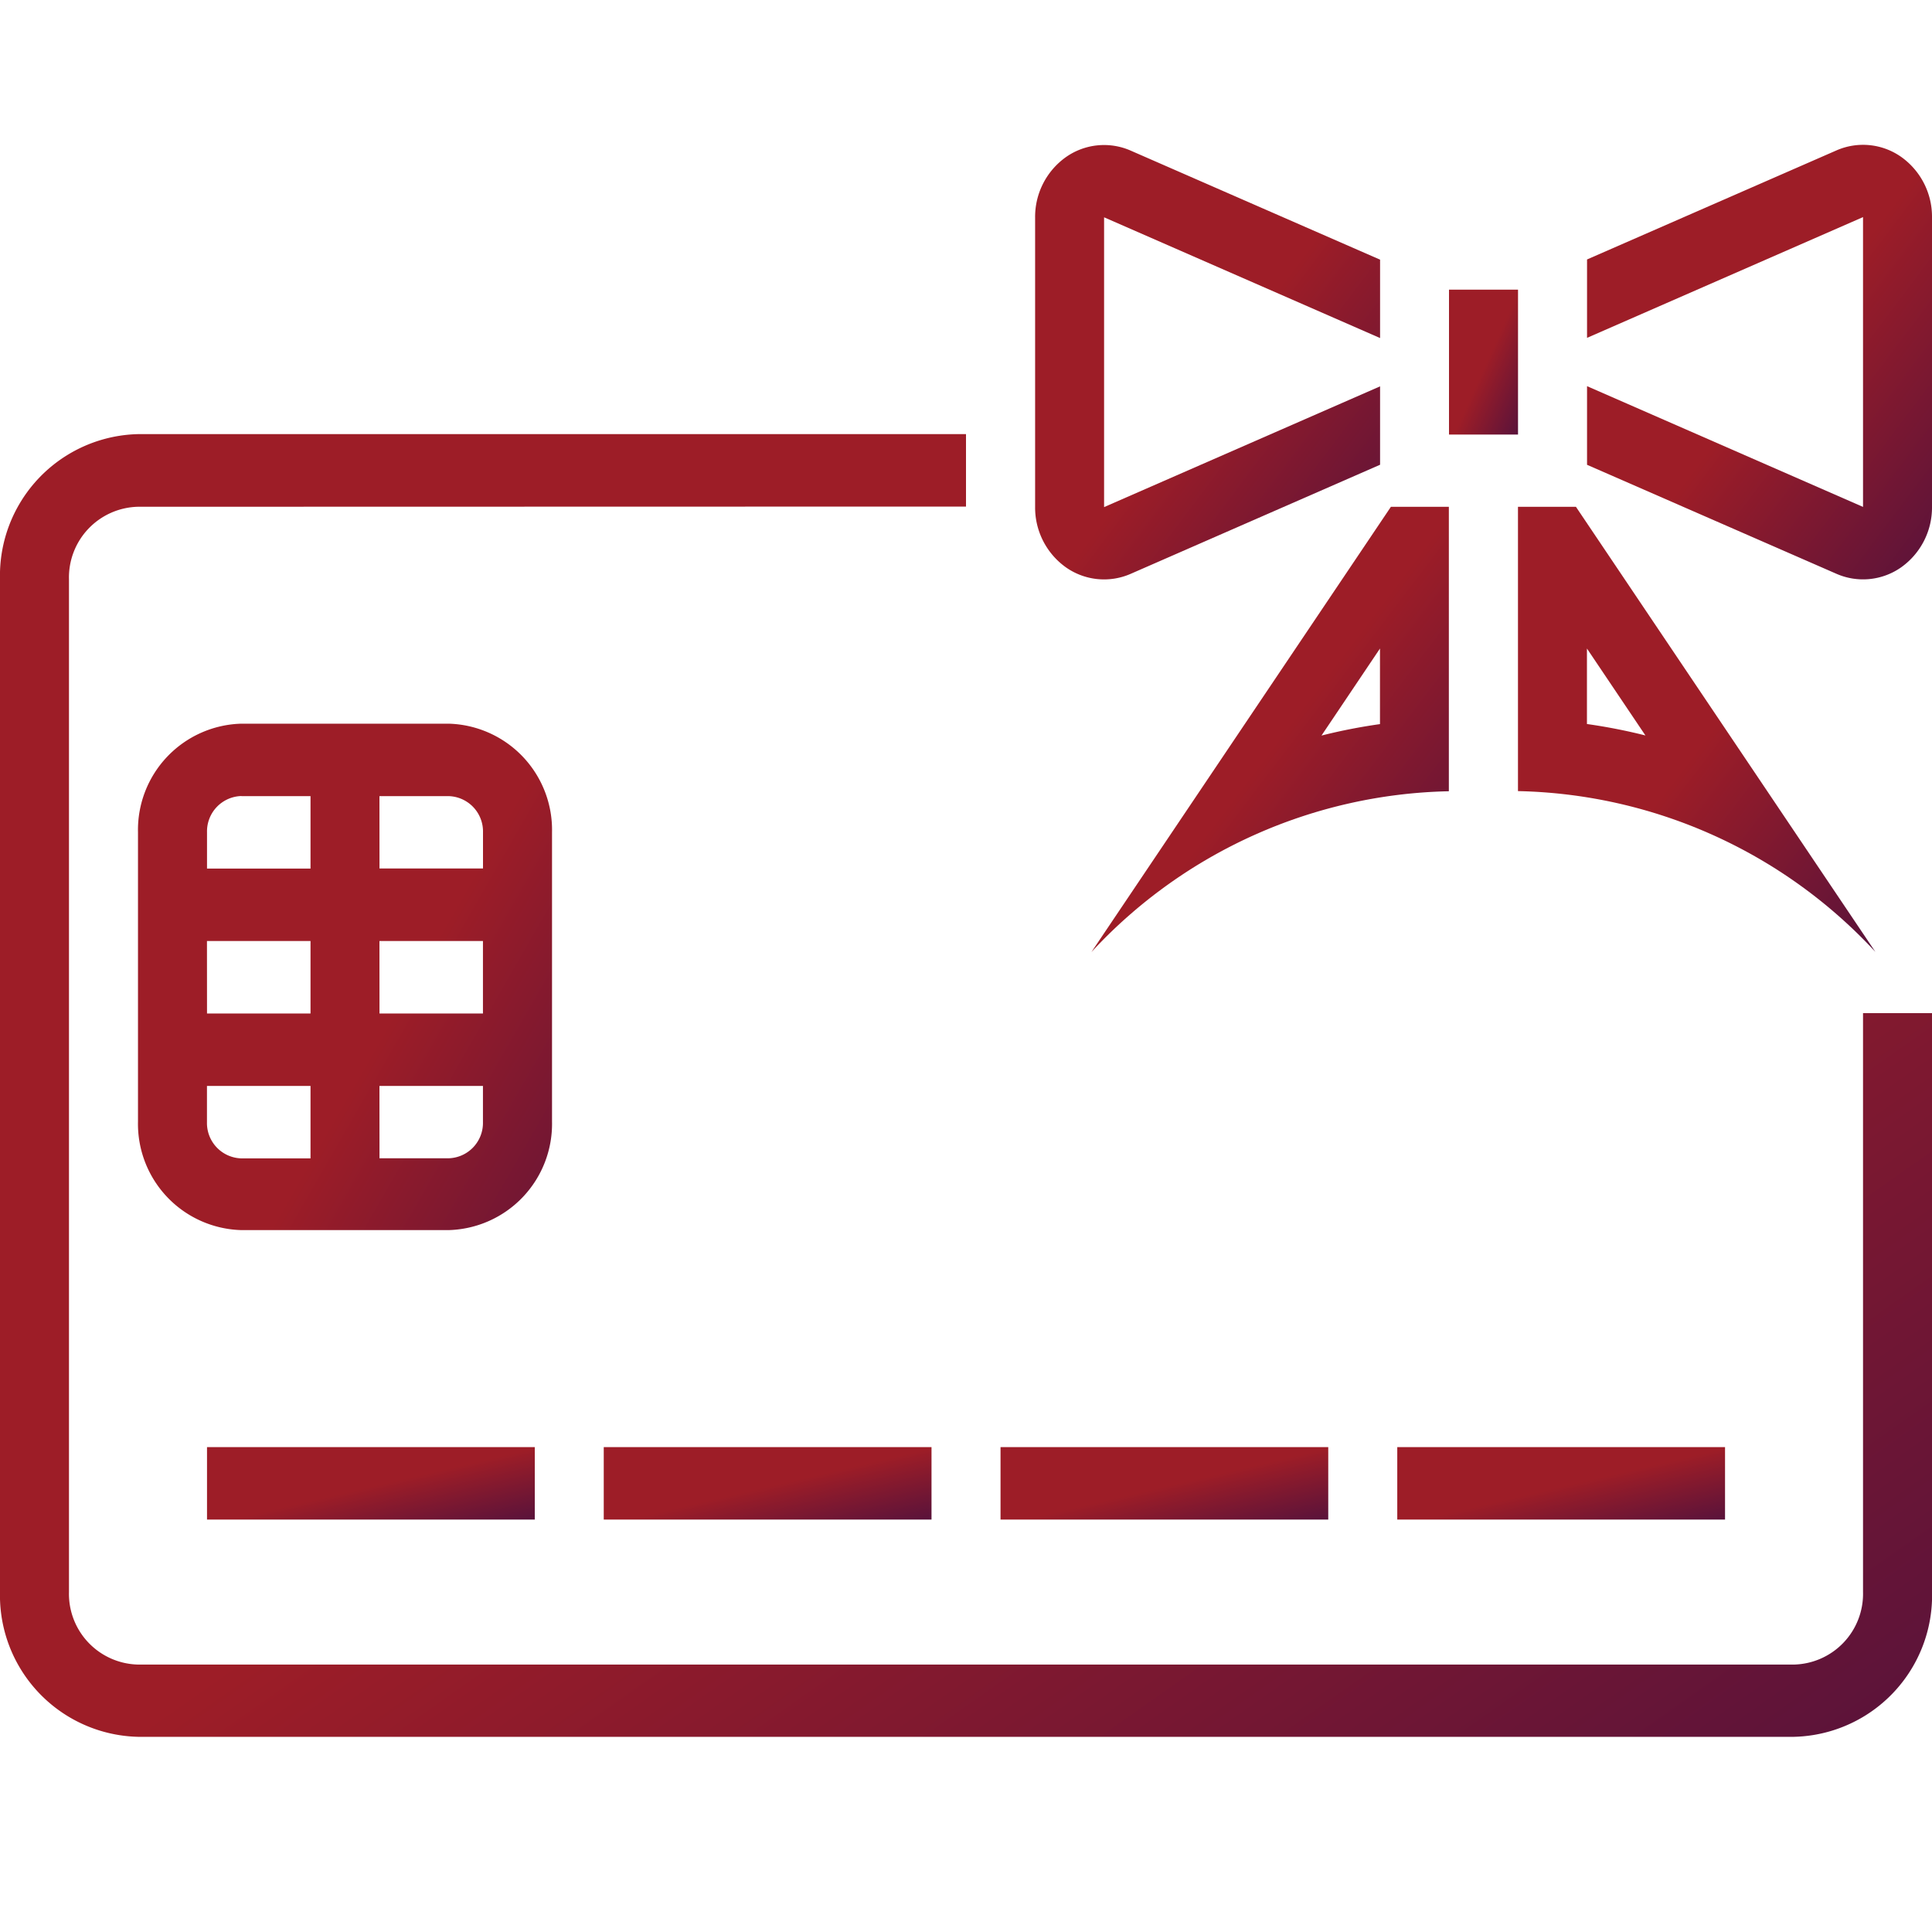
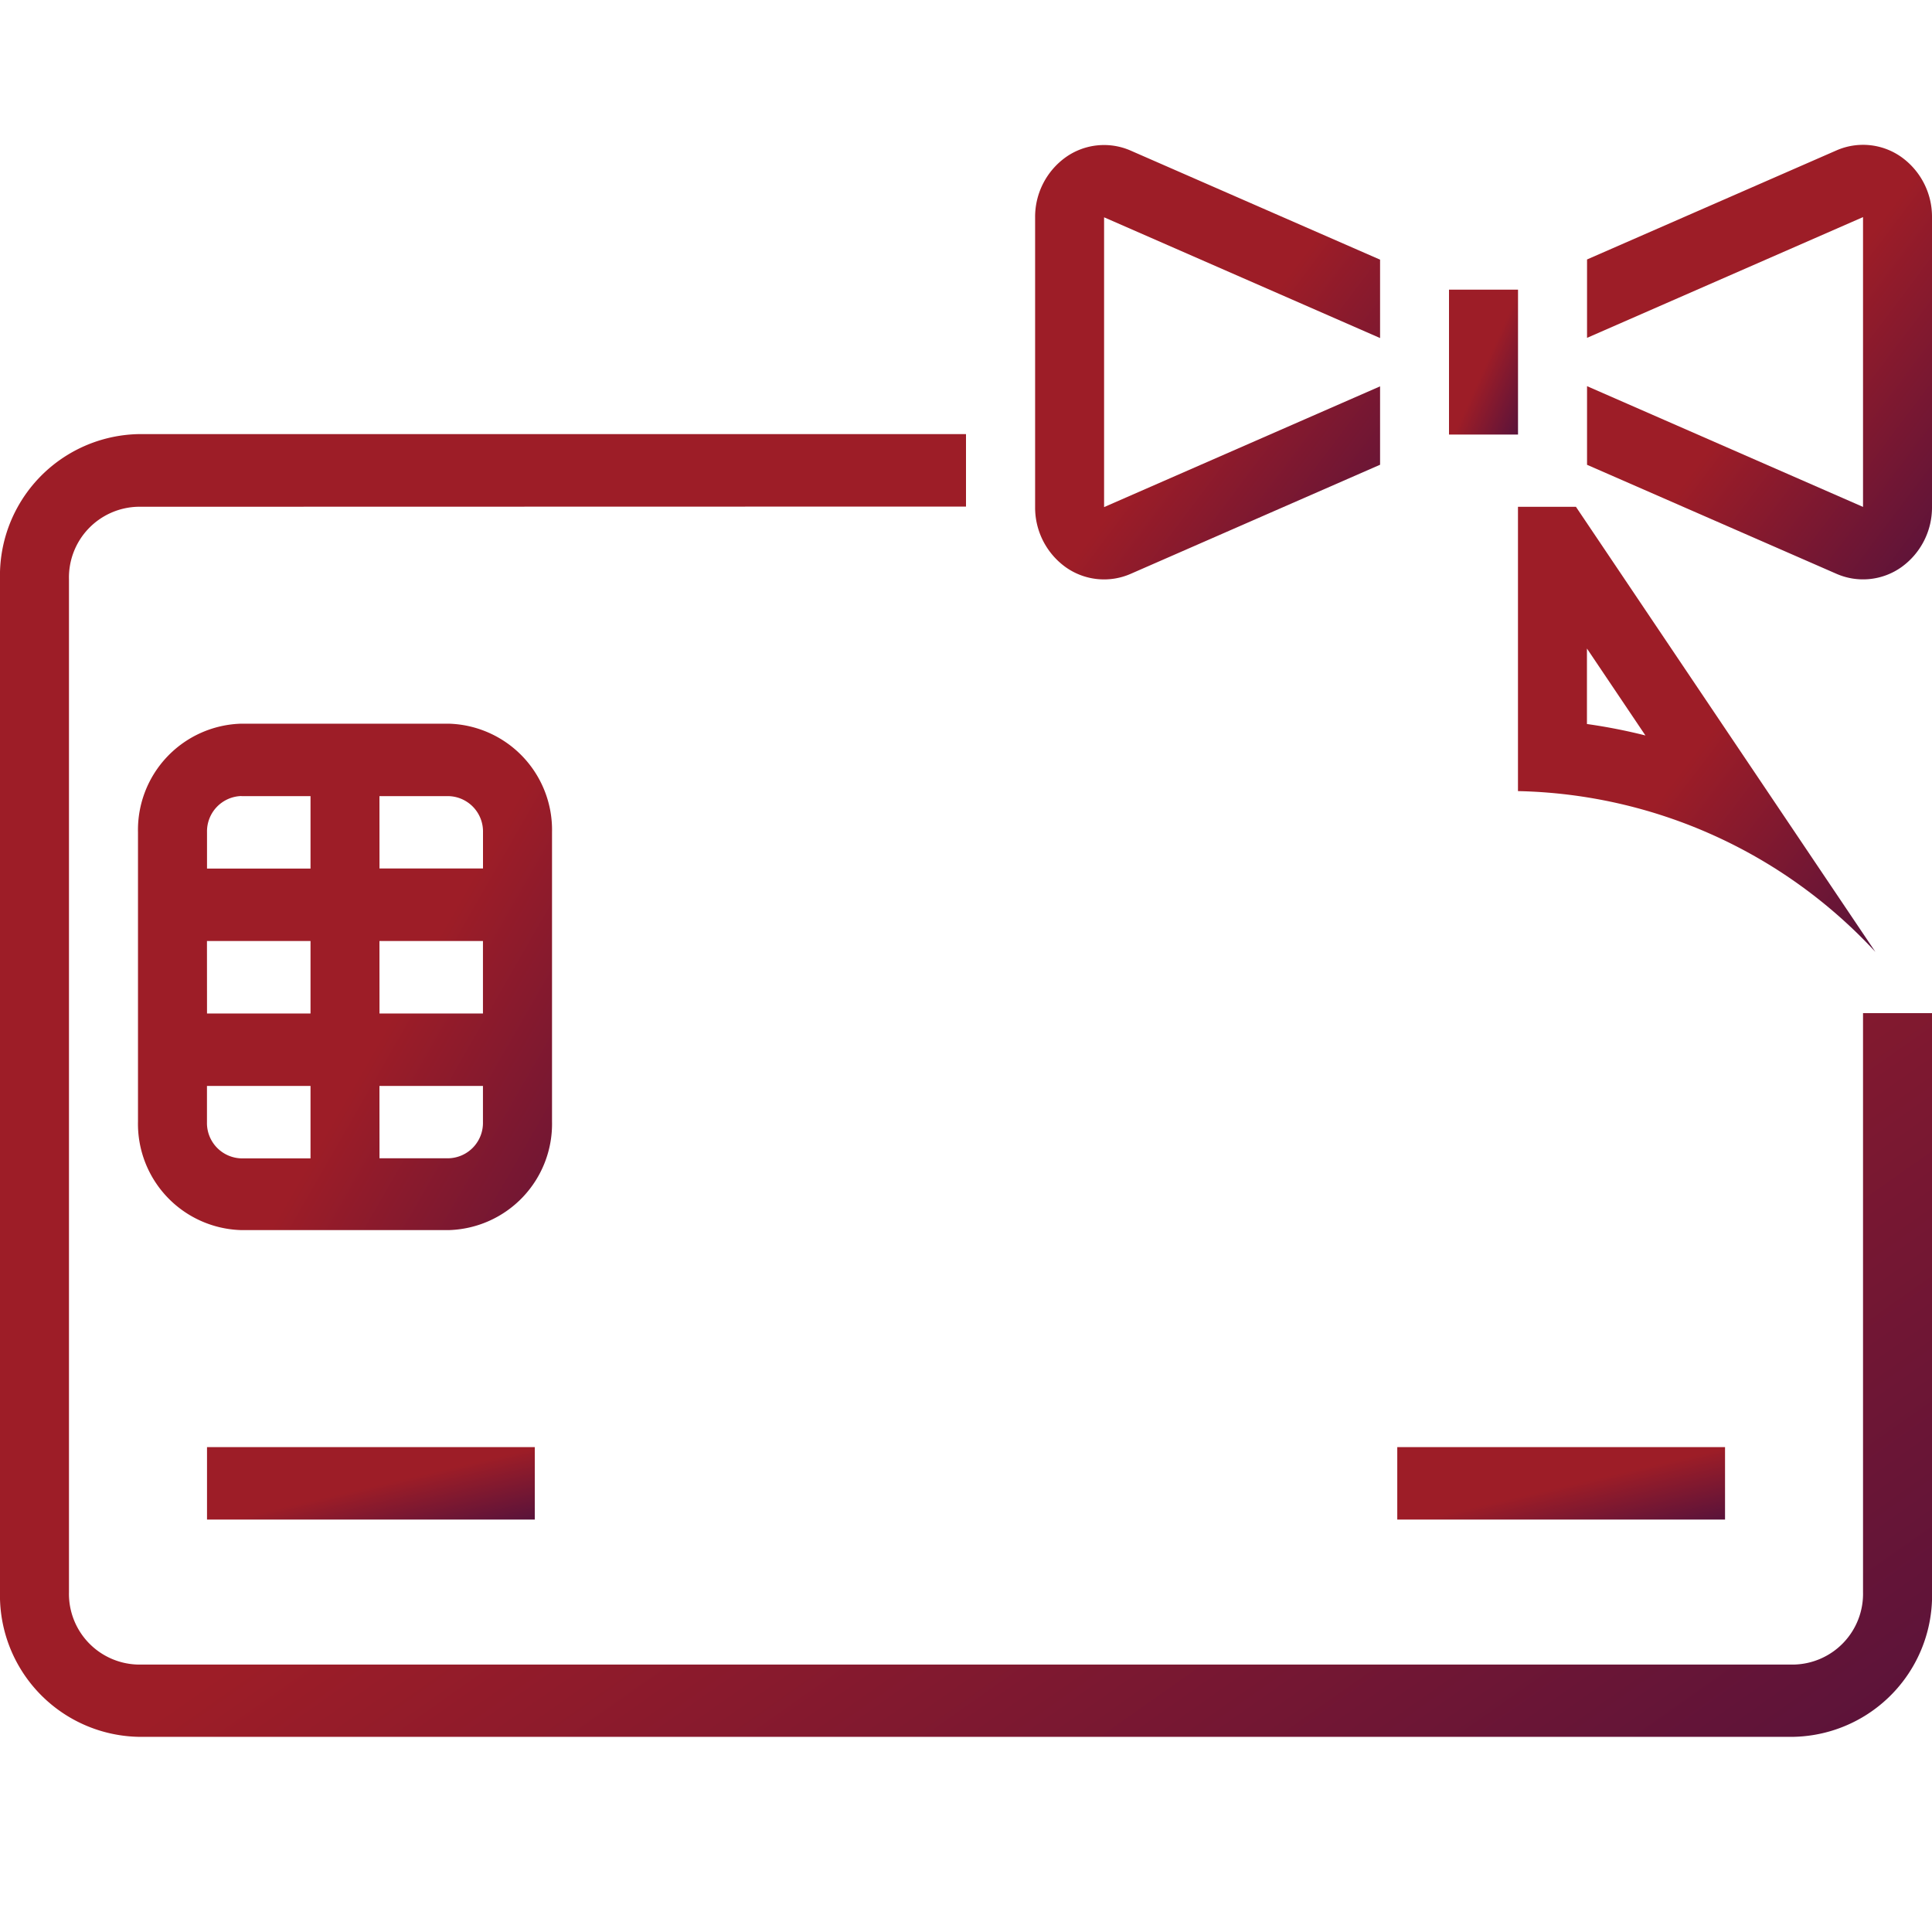
<svg xmlns="http://www.w3.org/2000/svg" width="40" height="40" viewBox="0 0 40 40">
  <defs>
    <linearGradient id="linear-gradient" x1="0.543" y1="0.5" x2="1.071" y2="1" gradientUnits="objectBoundingBox">
      <stop offset="0" stop-color="#9d1d27" />
      <stop offset="1" stop-color="#54123c" />
    </linearGradient>
  </defs>
  <g id="Section_3_icon_3" data-name="Section 3 icon 3" transform="translate(-0.529 1.941)">
    <g id="Group_614" data-name="Group 614" transform="translate(0.529 1.058)">
      <path id="Path_315" data-name="Path 315" d="M7.514,290.121v3H6.085v-3Z" transform="translate(23.915 -287.123)" fill="url(#linear-gradient)" />
      <path id="Path_316" data-name="Path 316" d="M6.615,294.588l5.714,2.5v-6l-5.714,2.5v-1.623l5.164-2.258a1.372,1.372,0,0,1,1.342.136,1.518,1.518,0,0,1,.636,1.247v6a1.519,1.519,0,0,1-.636,1.247,1.372,1.372,0,0,1-1.342.136l-5.164-2.257Z" transform="translate(26.243 -289.592)" fill="url(#linear-gradient)" />
      <path id="Path_317" data-name="Path 317" d="M4.5,297.088a1.519,1.519,0,0,0,.636,1.247,1.373,1.373,0,0,0,1.342.136l5.164-2.259v-1.623l-5.714,2.5v-6l5.714,2.5v-1.623l-5.164-2.258a1.372,1.372,0,0,0-1.342.136A1.518,1.518,0,0,0,4.5,291.09Z" transform="translate(16.931 -289.589)" fill="url(#linear-gradient)" />
-       <path id="Path_318" data-name="Path 318" d="M10.914,2.382,4.714,11.6a10.37,10.37,0,0,1,7.4-3.329V2.382Zm-.226,2.934V6.881a11.53,11.53,0,0,0-1.211.237Z" transform="translate(17.883 5.112)" fill="url(#linear-gradient)" />
      <path id="Path_319" data-name="Path 319" d="M6.35,2.382V8.268a10.37,10.37,0,0,1,7.4,3.329l-6.2-9.215ZM7.778,5.316l1.211,1.8a11.531,11.531,0,0,0-1.211-.237Z" transform="translate(25.078 5.112)" fill="url(#linear-gradient)" />
      <path id="Path_320" data-name="Path 320" d="M3.2,3.175A2.2,2.2,0,0,0,1.058,5.422v5.991A2.2,2.2,0,0,0,3.2,13.66H7.487A2.2,2.2,0,0,0,9.63,11.413V5.422A2.2,2.2,0,0,0,7.487,3.175Zm0,1.5H4.63v1.5H2.487V5.422A.732.732,0,0,1,3.2,4.673Zm2.857,0H7.487a.732.732,0,0,1,.714.749v.749H6.058Zm-3.571,3H4.63v1.5H2.487Zm3.571,0H8.2v1.5H6.058Zm-3.571,3H4.63v1.5H3.2a.732.732,0,0,1-.714-.749Zm3.571,0H8.2v.749a.732.732,0,0,1-.714.749H6.058Z" transform="translate(1.799 8.809)" fill="url(#linear-gradient)" />
-       <path id="Path_321" data-name="Path 321" d="M8.109,295.852v-1.5H1.323v1.5Z" transform="translate(2.963 -267.39)" fill="url(#linear-gradient)" />
-       <path id="Path_322" data-name="Path 322" d="M9.63,295.852H2.844v-1.5H9.63Z" transform="translate(9.656 -267.39)" fill="url(#linear-gradient)" />
+       <path id="Path_321" data-name="Path 321" d="M8.109,295.852v-1.5H1.323v1.5" transform="translate(2.963 -267.39)" fill="url(#linear-gradient)" />
      <path id="Path_323" data-name="Path 323" d="M5.887,295.852v-1.5h6.786v1.5Z" transform="translate(23.042 -267.39)" fill="url(#linear-gradient)" />
-       <path id="Path_324" data-name="Path 324" d="M11.151,295.852v-1.5H4.366v1.5Z" transform="translate(16.349 -267.39)" fill="url(#linear-gradient)" />
      <path id="Path_325" data-name="Path 325" d="M3.386,292.15a1.464,1.464,0,0,0-1.429,1.5v20.971a1.464,1.464,0,0,0,1.429,1.5H37.672a1.465,1.465,0,0,0,1.429-1.5V302.634h1.429v11.983a2.929,2.929,0,0,1-2.857,3H3.386a2.929,2.929,0,0,1-2.857-3V293.646a2.929,2.929,0,0,1,2.857-3H20.529v1.5Z" transform="translate(-0.529 -284.657)" fill="url(#linear-gradient)" />
      <rect id="Rectangle_451" data-name="Rectangle 451" width="40" height="40" transform="translate(0 -3)" fill="none" />
    </g>
  </g>
</svg>